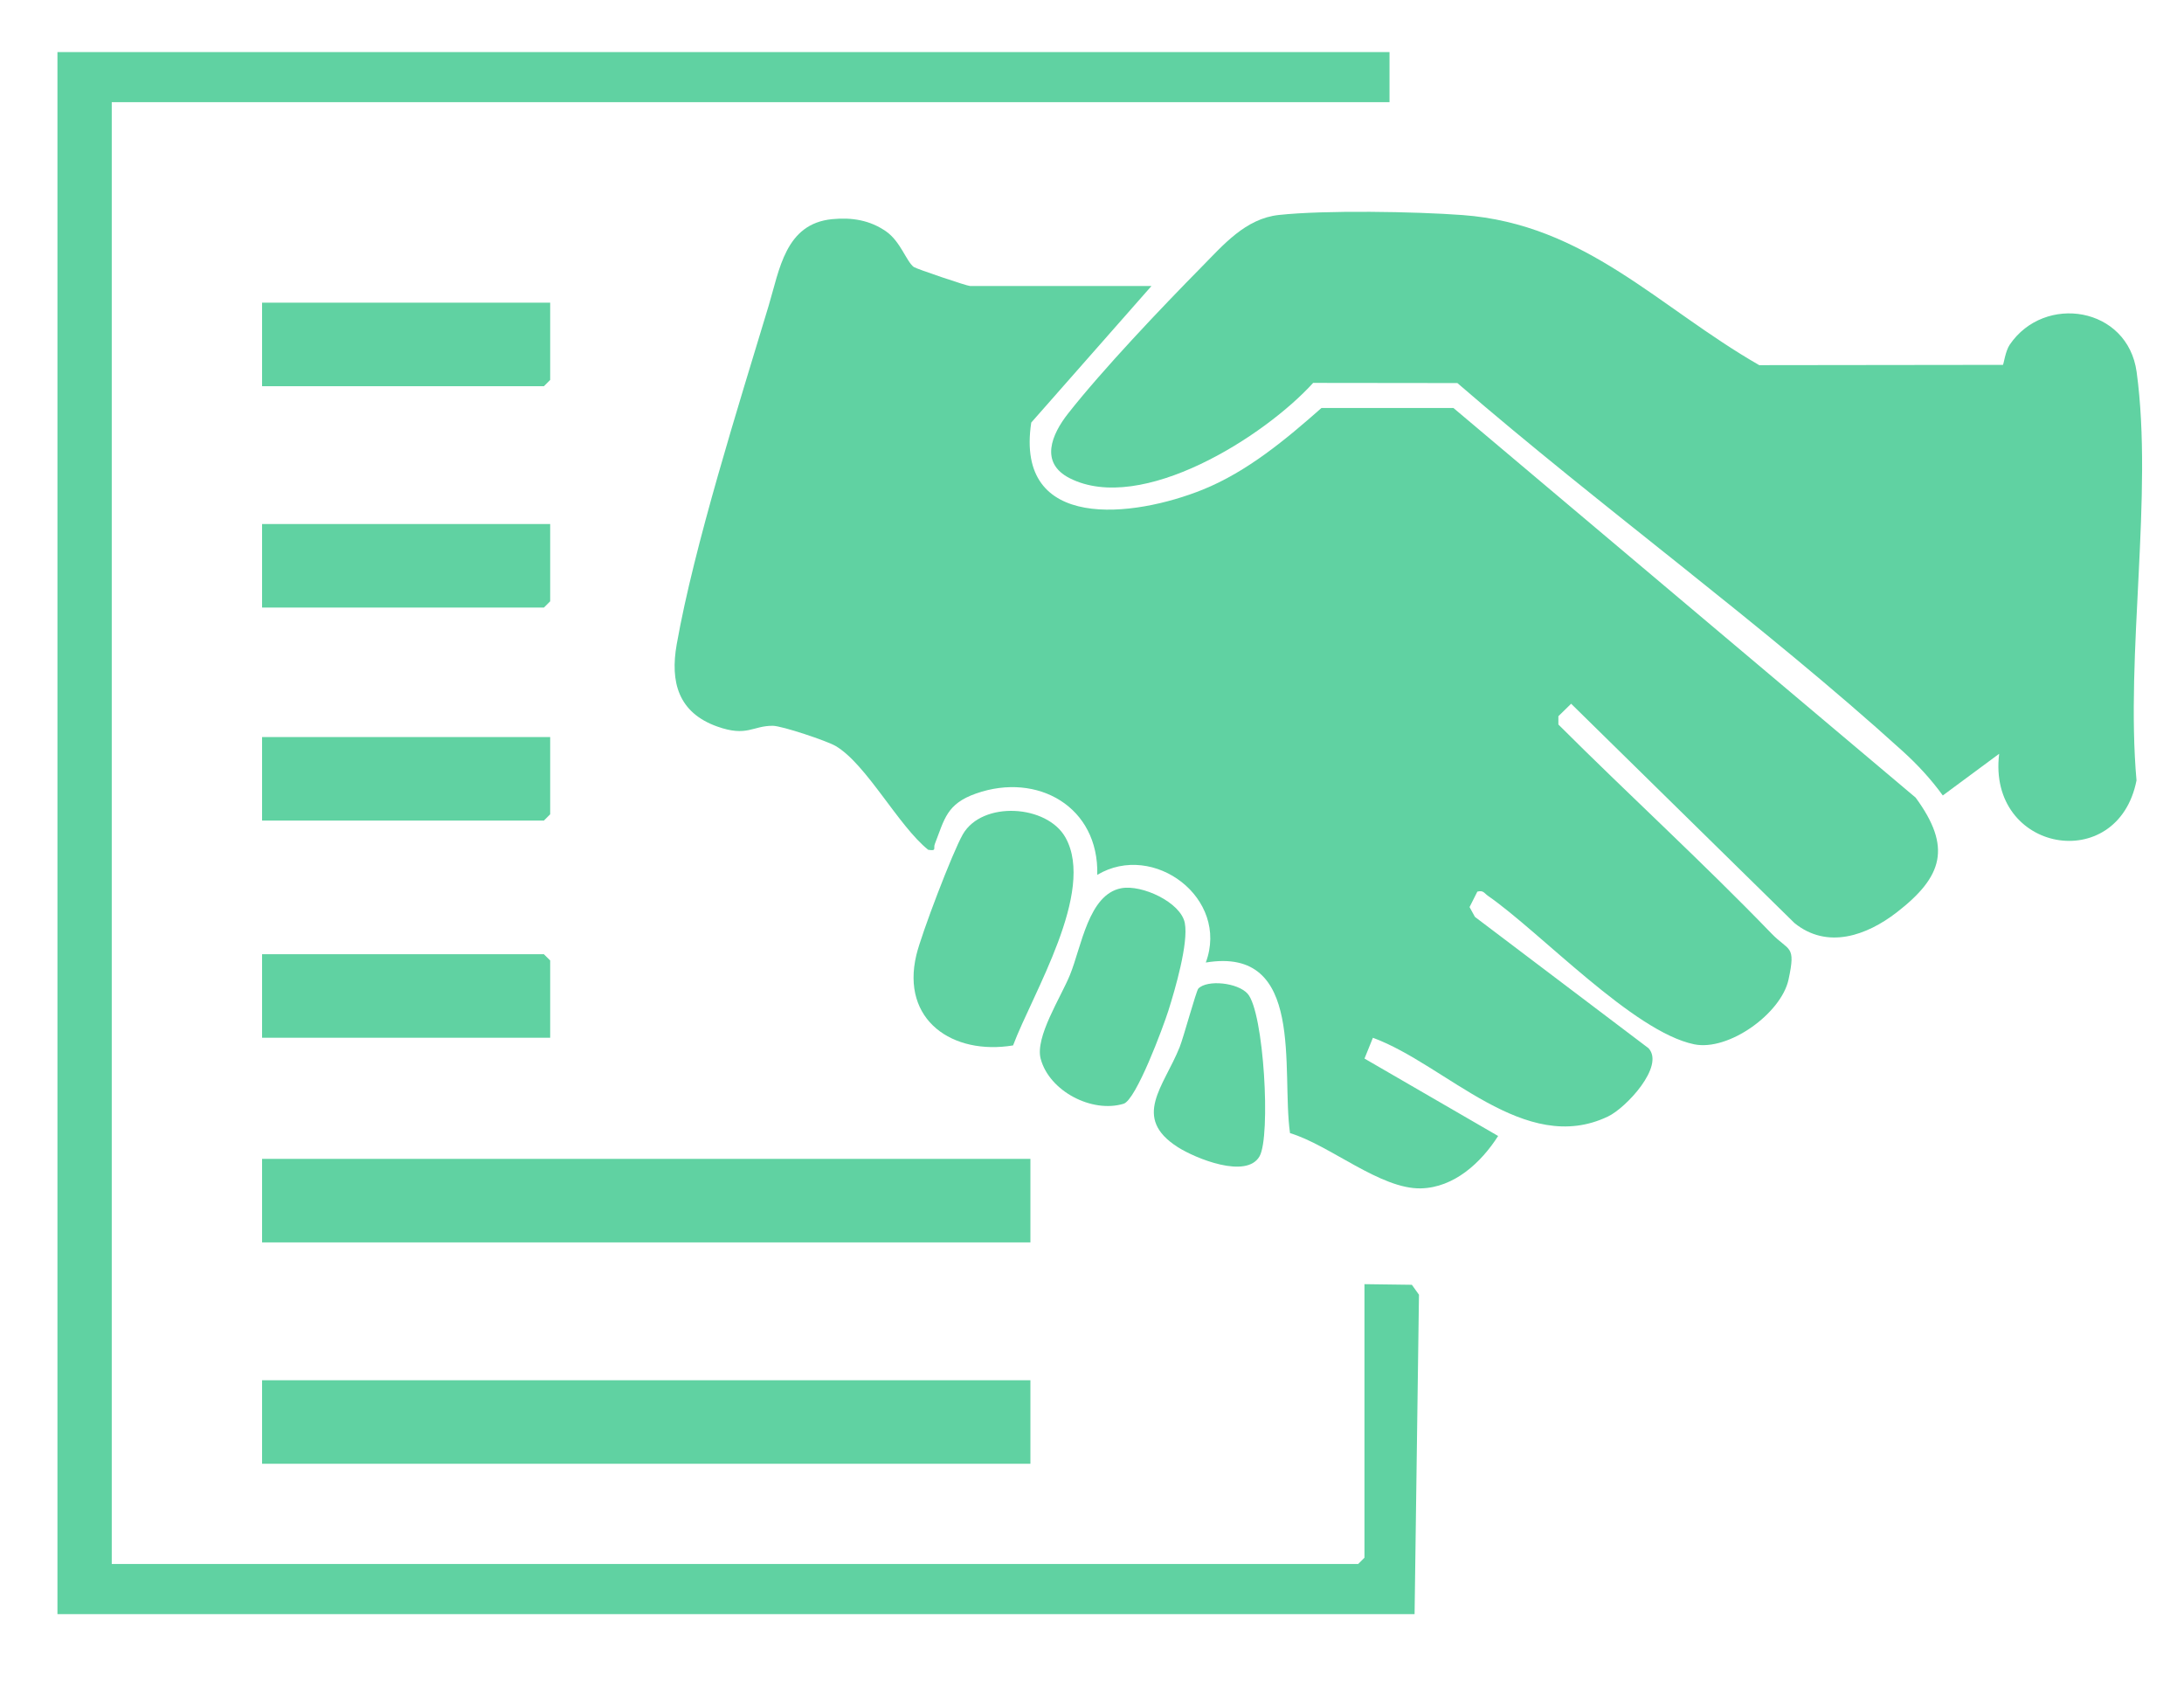
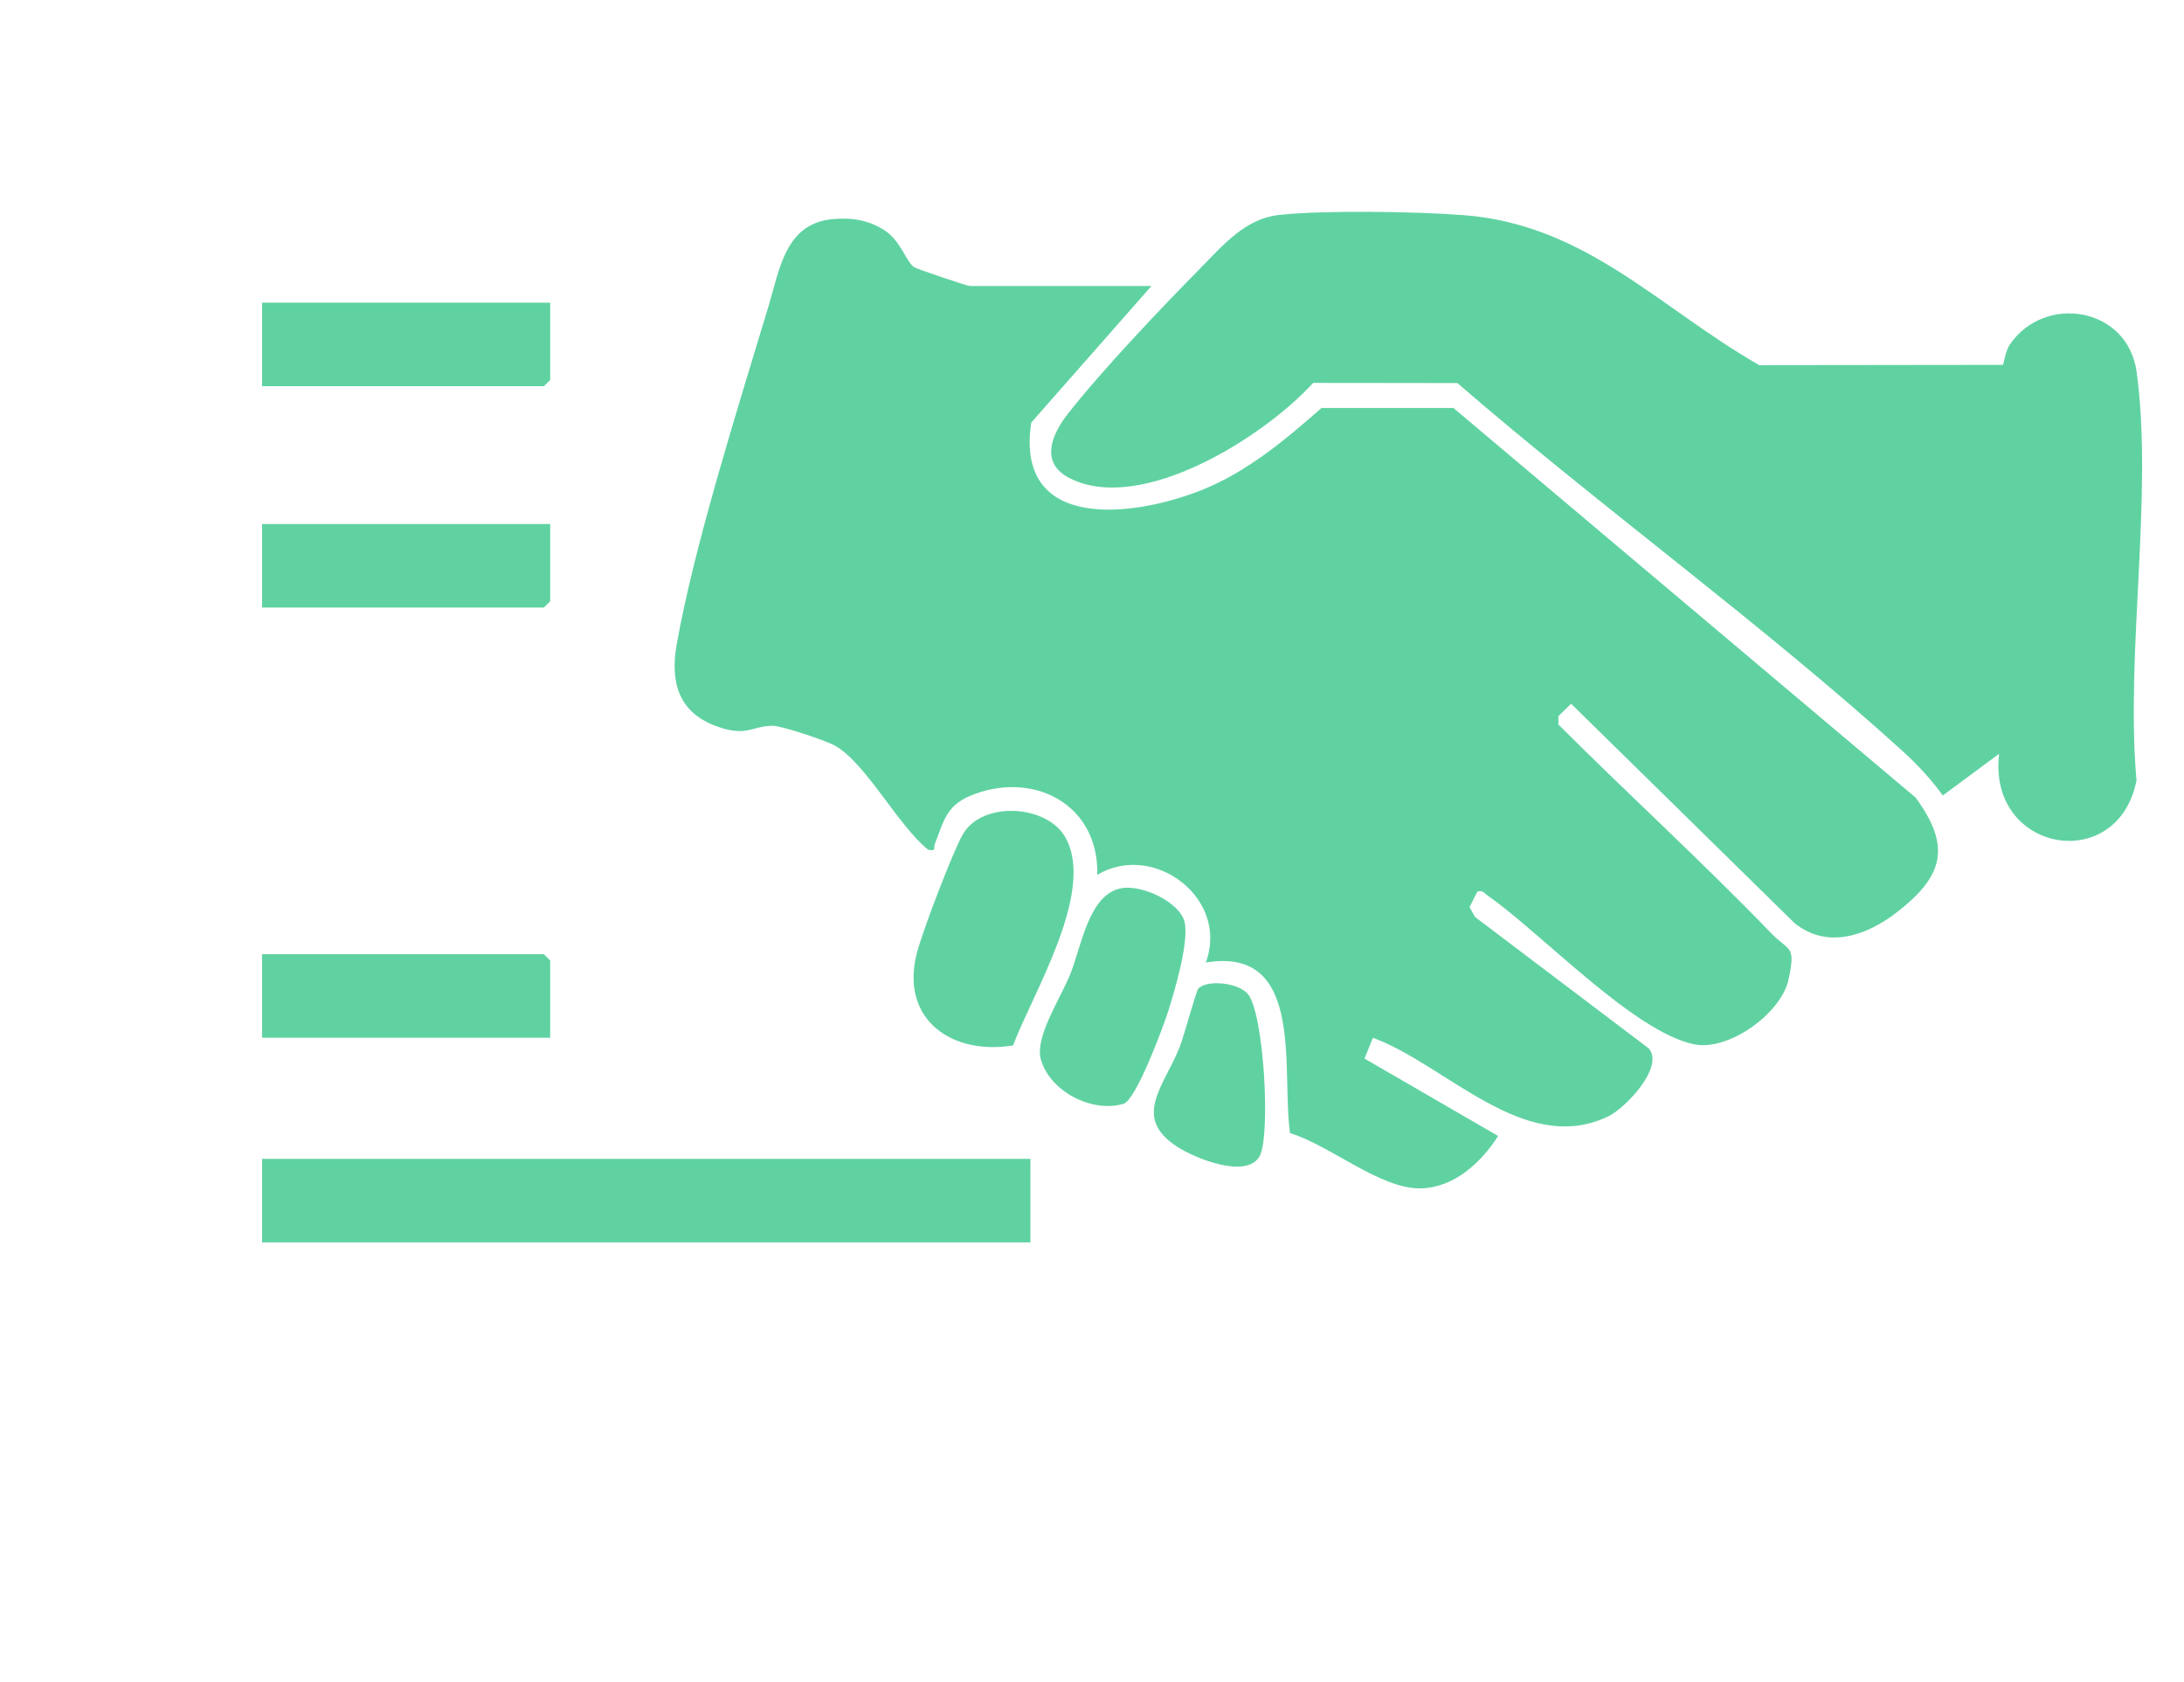
<svg xmlns="http://www.w3.org/2000/svg" id="Layer_1" data-name="Layer 1" viewBox="0 0 522 402">
  <defs>
    <style>
      .cls-1 {
        fill: #60d2a2;
      }
    </style>
  </defs>
  <path class="cls-1" d="M275.22,68.34l-28.74,32.64c-3.98,26.25,24.56,22.65,40.98,16.03,10.65-4.3,19.87-12,28.39-19.52h31.53s110.48,93.11,110.48,93.11c8.66,11.81,6.55,18.86-4.51,27.42-7.18,5.56-16.62,8.92-24.46,2.55l-53.37-52.4-3.05,2.98v1.98c16.83,16.81,34.4,32.82,50.93,49.94,4.2,4.35,5.89,2.63,4.08,11.01-1.76,8.11-14.33,17.17-22.56,15.47-14.53-2.99-36.68-26.75-49.32-35.51-.84-.58-1.04-1.36-2.5-.97l-1.86,3.69,1.28,2.34,41.49,31.38c3.96,4.29-5.37,14.26-9.66,16.31-19.98,9.59-38.62-12.33-56.21-18.8l-2.01,4.97,31.94,18.5c-4.1,6.42-10.54,12.33-18.45,12.52-9.68.23-21.8-10.36-31.29-13.2-2.15-15.03,3.76-44.72-20.13-40.77,5.69-15.34-12.48-28.99-25.94-20.95.42-16.27-14.26-24.59-28.94-19.45-7.09,2.48-7.56,6.12-9.89,12.09-.4,1.03.53,1.71-1.58,1.37-7.11-5.68-14.76-20.47-22.12-24.8-2.09-1.23-12.82-4.81-15-4.83-4.86-.04-6.14,2.72-13.29.18-9.35-3.32-11.29-10.67-9.7-19.64,4.18-23.64,14.83-57.21,21.96-80.87,2.62-8.69,4-19.65,15.19-20.74,4.7-.46,9.08.23,12.98,2.99,3.37,2.39,4.78,7.13,6.53,8.44.57.43,12.72,4.54,13.43,4.54h43.42Z" />
  <path class="cls-1" d="M478.72,87.19c.19-.17.58-3.29,1.64-4.84,8.31-12.19,28.19-9.05,30.32,6.54,4,29.36-2.72,67.34-.03,97.61-4.48,22.72-35.7,17.16-32.83-6.37l-13.47,9.96c-2.76-3.82-5.99-7.32-9.47-10.48-33.67-30.55-72.05-58.24-106.55-88.07l-34.48-.04c-11.56,12.77-41,31.48-58.17,22.78-7.26-3.68-4.31-10.49-.39-15.47,8.24-10.48,22.33-25.31,31.88-34.99,5.23-5.3,10.51-11.59,18.49-12.45,11.05-1.19,32.56-.82,43.9.02,29.4,2.17,46.83,22.06,70.92,35.87l58.23-.07Z" />
-   <polygon class="cls-1" points="332.11 12.45 332.11 24.42 26.71 24.42 26.71 373.74 324.62 373.74 326.12 372.24 326.12 306.87 337.45 307.02 339.15 309.39 338.1 385.72 13.73 385.72 13.73 12.45 332.11 12.45" />
  <rect class="cls-1" x="62.64" y="276.93" width="183.64" height="19.96" />
-   <rect class="cls-1" x="62.64" y="329.83" width="183.64" height="19.96" />
  <path class="cls-1" d="M242.13,249.82c-14.41,2.38-26.84-5.97-23.11-21.61,1.19-4.99,8.62-24.49,11.1-28.82,4.63-8.07,20.16-7.14,24.56.78,7.2,12.94-7.86,37.21-12.55,49.66Z" />
  <polygon class="cls-1" points="131.5 72.33 131.5 90.79 130 92.29 62.64 92.29 62.64 72.33 131.5 72.33" />
  <polygon class="cls-1" points="131.5 125.23 131.5 143.69 130 145.19 62.64 145.19 62.64 125.23 131.5 125.23" />
-   <polygon class="cls-1" points="131.5 176.13 131.5 194.59 130 196.09 62.64 196.09 62.64 176.13 131.5 176.13" />
  <polygon class="cls-1" points="131.5 247.99 62.64 247.99 62.64 228.03 130 228.03 131.5 229.52 131.5 247.99" />
  <path class="cls-1" d="M267.98,212.26c4.92-.95,14.24,3.36,15.2,8.3.93,4.8-2.34,15.94-3.93,20.97-1.22,3.84-7.69,21.31-10.7,22.23-7.56,2.3-17.77-3.01-19.82-10.76-1.37-5.18,4.82-14.67,7-20.02,2.78-6.82,4.43-19.22,12.25-20.72Z" />
-   <path class="cls-1" d="M286.42,236.23c2.12-2.17,9.4-1.44,11.78,1.24,3.9,4.39,5.56,34.06,2.85,38.84-3.12,5.48-15.27.54-19.54-2.18-11.06-7.07-3.38-14.38.44-23.9.92-2.29,3.96-13.47,4.47-14Z" />
+   <path class="cls-1" d="M286.42,236.23c2.12-2.17,9.4-1.44,11.78,1.24,3.9,4.39,5.56,34.06,2.85,38.84-3.12,5.48-15.27.54-19.54-2.18-11.06-7.07-3.38-14.38.44-23.9.92-2.29,3.96-13.47,4.47-14" />
</svg>